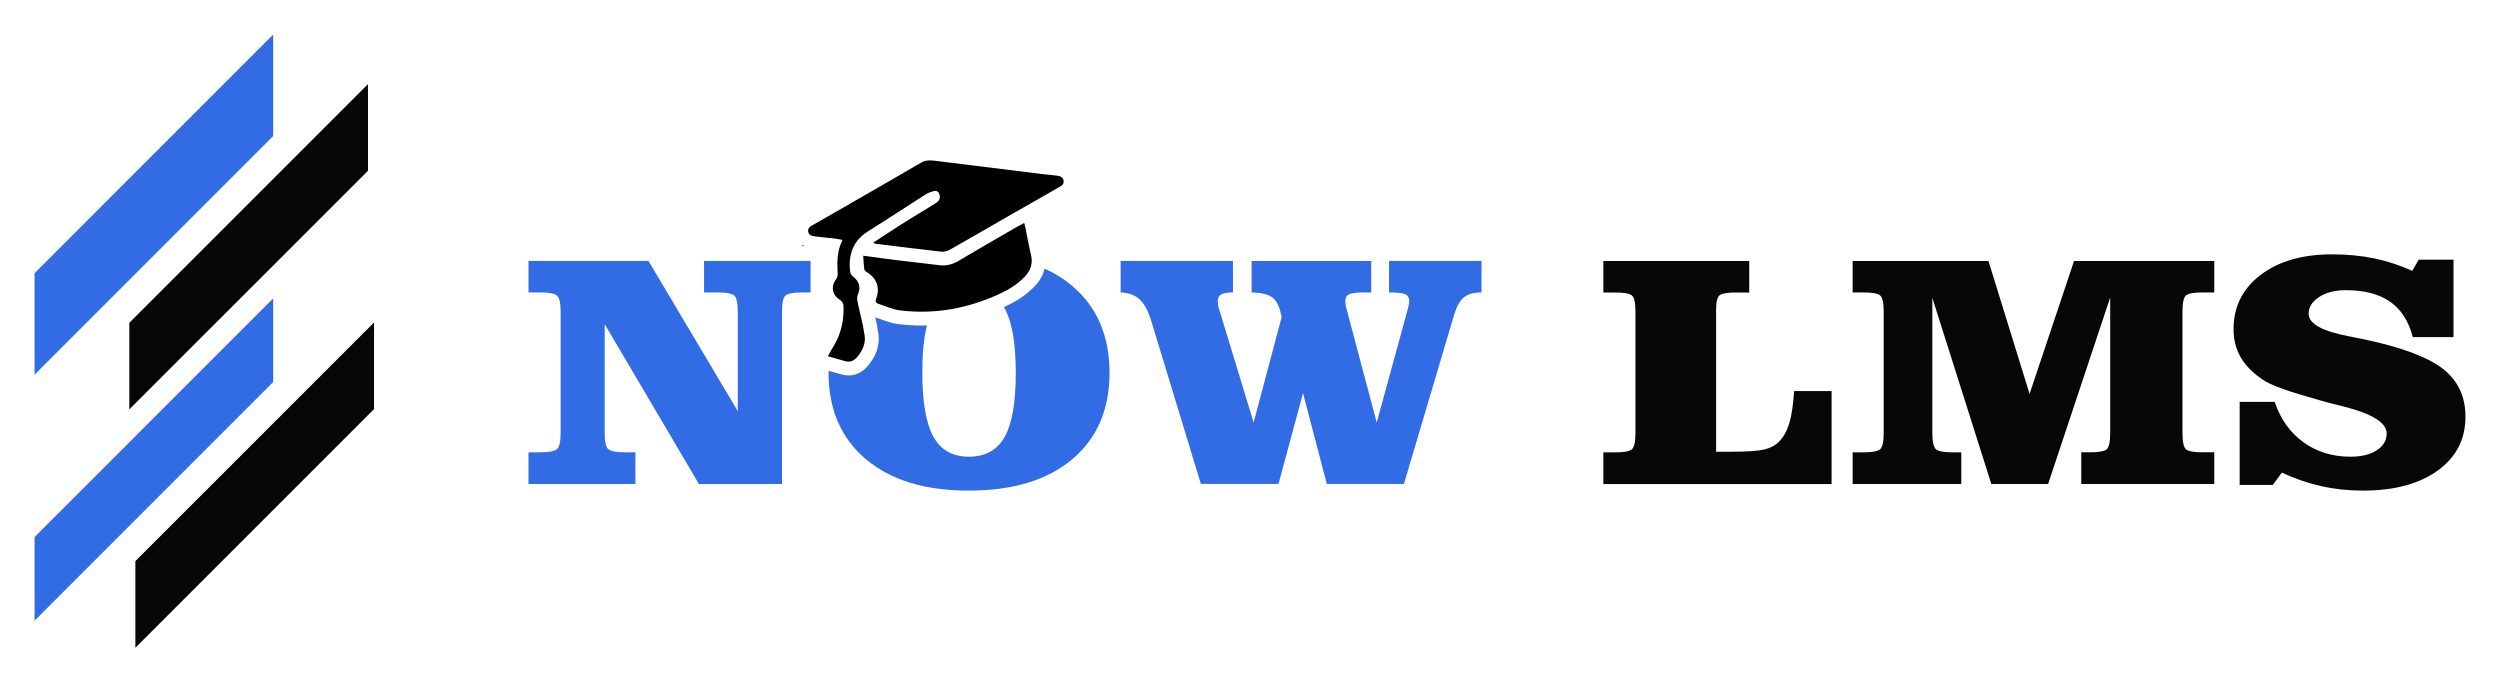
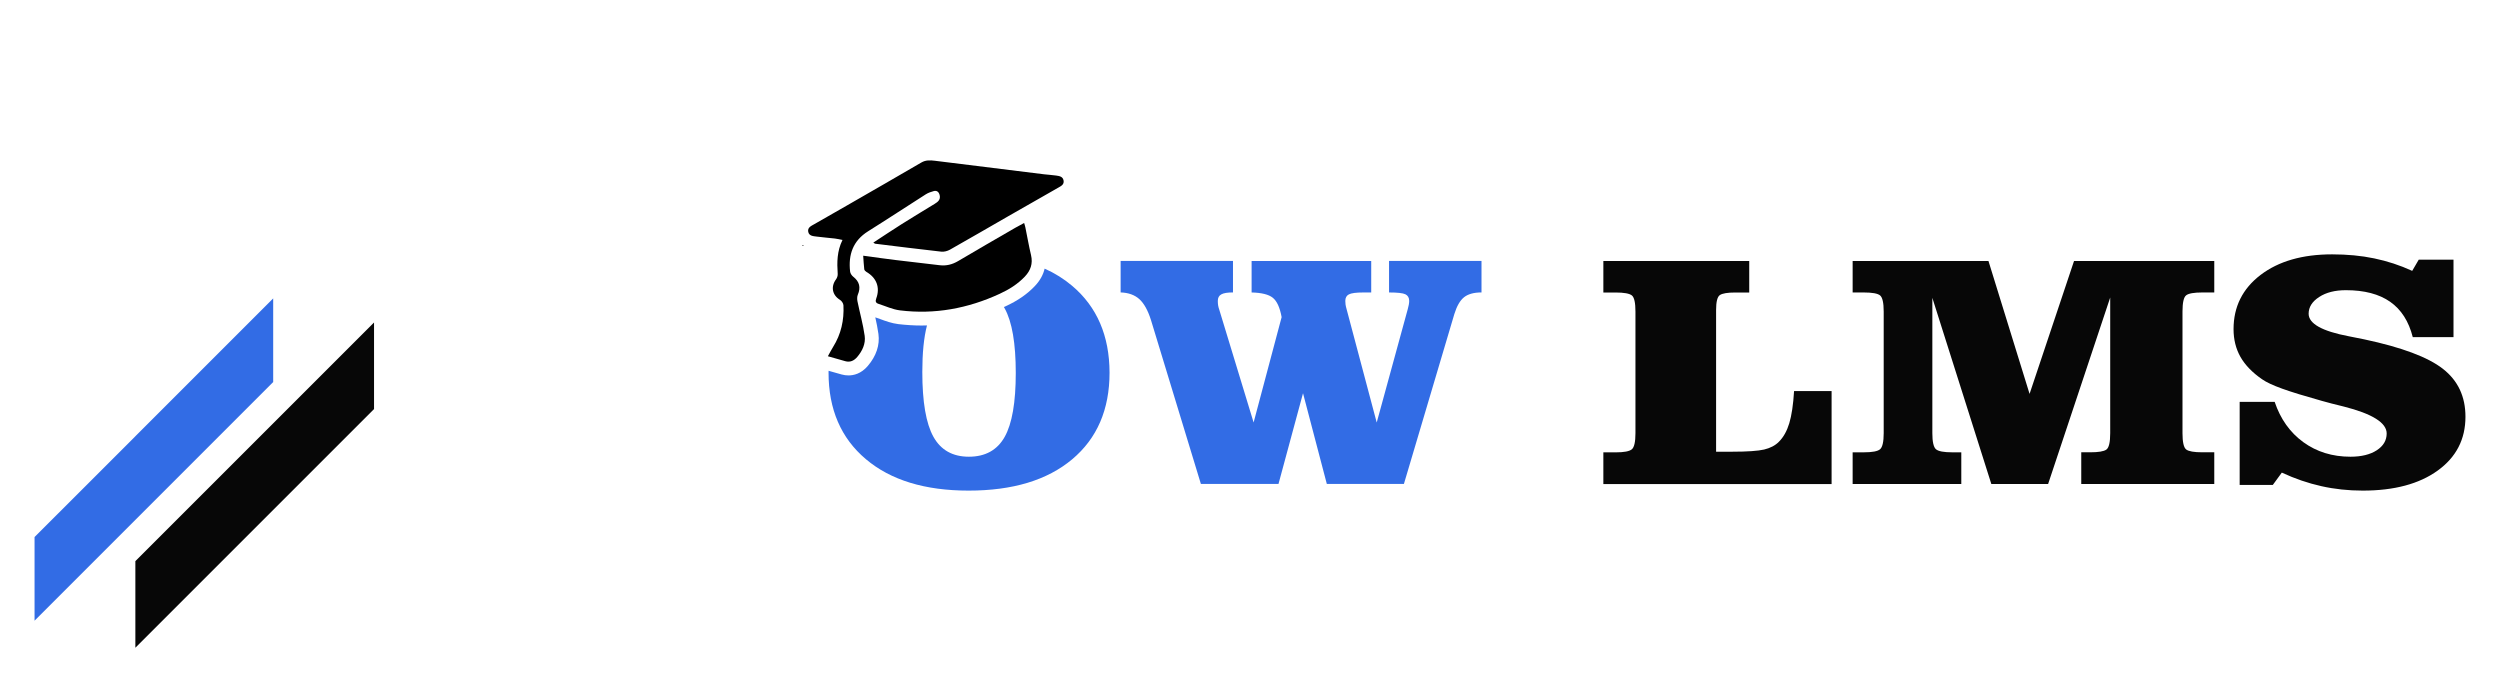
<svg xmlns="http://www.w3.org/2000/svg" xmlns:ns1="http://sodipodi.sourceforge.net/DTD/sodipodi-0.dtd" xmlns:ns2="http://www.inkscape.org/namespaces/inkscape" version="1.1" id="Layer_1" x="0px" y="0px" viewBox="0 0 723.59 197.48" xml:space="preserve" ns1:docname="logo.svg" width="723.59" height="197.48" ns2:version="1.1 (c68e22c387, 2021-05-23)">
  <defs id="defs97" />
  <ns1:namedview id="namedview95" pagecolor="#ffffff" bordercolor="#666666" borderopacity="1.0" ns2:pageshadow="2" ns2:pageopacity="0.0" ns2:pagecheckerboard="0" showgrid="false" fit-margin-top="10" fit-margin-bottom="10" fit-margin-left="10" fit-margin-right="10" ns2:zoom="1.1174396" ns2:cx="251.91519" ns2:cy="98.886779" ns2:window-width="1920" ns2:window-height="991" ns2:window-x="-9" ns2:window-y="-9" ns2:window-maximized="1" ns2:current-layer="Layer_1" />
  <style type="text/css" id="style54">
	.st0{fill:#326CE5;}
	.st1{fill:#070707;}
</style>
  <g id="g92" transform="translate(-66.16,-247.14)">
    <g id="g68">
-       <path class="st0" d="m 269.94,322.68 v 9.11 h 3.98 c 2.38,0 3.93,0.27 4.66,0.8 0.73,0.53 1.11,2.1 1.11,4.7 v 28.84 l -25.83,-43.46 h -34.73 v 9.11 h 3.42 c 2.52,0 4.13,0.31 4.82,0.92 0.71,0.61 1.05,2.13 1.05,4.58 v 35.22 c 0,2.48 -0.36,4.02 -1.08,4.64 -0.71,0.6 -2.3,0.91 -4.8,0.91 h -3.42 v 9.17 h 30.95 v -9.17 h -3.12 c -2.45,0 -4.02,-0.29 -4.72,-0.89 -0.71,-0.59 -1.05,-2.14 -1.05,-4.65 v -31.56 l 27.27,46.27 h 24.05 v -49.93 c 0,-2.5 0.35,-4.05 1.04,-4.64 0.71,-0.57 2.28,-0.87 4.73,-0.87 h 2.5 v -9.11 h -30.83 z" id="path56" />
      <path class="st0" d="m 376.48,329.87 c -2.36,-2 -5.01,-3.66 -7.97,-4.98 -0.37,1.63 -1.23,3.37 -2.84,5.06 -2.2,2.32 -4.97,4.24 -8.5,5.86 -0.15,0.07 -0.31,0.13 -0.45,0.2 0.08,0.12 0.16,0.25 0.23,0.39 2.14,3.88 3.21,10.11 3.21,18.69 0,8.53 -1.07,14.69 -3.21,18.5 -2.14,3.82 -5.61,5.74 -10.36,5.74 -4.7,0 -8.13,-1.93 -10.27,-5.78 -2.14,-3.85 -3.21,-10.1 -3.21,-18.74 0,-5.46 0.44,-9.95 1.35,-13.48 -0.52,0.01 -1.04,0.03 -1.56,0.03 -2.22,0 -4.5,-0.15 -6.74,-0.41 -1.92,-0.24 -3.68,-0.88 -5.21,-1.45 -0.49,-0.17 -0.97,-0.35 -1.45,-0.51 0.35,1.57 0.68,3.17 0.91,4.81 0.44,3.2 -0.63,6.39 -3.09,9.27 -1.93,2.26 -4.1,2.73 -5.58,2.73 -0.65,0 -1.32,-0.09 -1.97,-0.27 -1.08,-0.29 -2.14,-0.6 -3.3,-0.93 l -0.49,-0.15 c -0.01,0.17 -0.01,0.36 -0.01,0.55 0,10.62 3.6,18.96 10.79,25.03 7.21,6.09 17.12,9.11 29.75,9.11 12.76,0 22.75,-3.01 29.97,-9.06 7.21,-6.05 10.82,-14.4 10.82,-25.09 -0.03,-10.66 -3.63,-19.04 -10.82,-25.12 z" id="path58" />
      <path class="st0" d="m 468.2,322.68 v 9.11 c 2.41,0 4,0.17 4.72,0.52 0.73,0.35 1.11,0.99 1.11,1.93 0,0.31 -0.04,0.67 -0.11,1.08 -0.07,0.4 -0.17,0.84 -0.31,1.31 l -8.98,32.8 -8.69,-32.71 c -0.17,-0.59 -0.28,-1.07 -0.33,-1.43 -0.05,-0.36 -0.07,-0.72 -0.07,-1.05 0,-0.92 0.35,-1.55 1.04,-1.9 0.69,-0.36 2.08,-0.55 4.16,-0.55 h 2.3 v -9.11 h -34.62 v 9.11 c 2.89,0.07 4.94,0.57 6.13,1.53 1.2,0.96 2.05,2.82 2.56,5.61 l -8.11,30.49 -9.96,-32.71 c -0.13,-0.37 -0.24,-0.77 -0.31,-1.19 -0.07,-0.43 -0.09,-0.87 -0.09,-1.29 0,-0.88 0.32,-1.51 0.99,-1.88 0.67,-0.39 1.8,-0.57 3.4,-0.57 v -9.11 h -32.52 v 9.11 c 2.24,0.07 4.05,0.71 5.41,1.93 1.36,1.23 2.48,3.24 3.37,6.06 l 14.45,47.44 h 22.46 l 7.1,-26.26 6.89,26.26 h 22.31 l 14.6,-49.18 c 0.72,-2.32 1.65,-3.93 2.81,-4.86 1.16,-0.92 2.84,-1.39 5.05,-1.39 v -9.11 H 468.2 Z" id="path60" />
      <path class="st1" d="m 585.43,360.31 c -0.24,3.97 -0.71,7.09 -1.39,9.34 -0.68,2.25 -1.68,4.04 -3.01,5.36 -1.05,1.07 -2.48,1.81 -4.26,2.24 -1.78,0.41 -4.86,0.63 -9.22,0.63 h -4.69 v -41.04 c 0,-2.36 0.36,-3.78 1.07,-4.28 0.72,-0.51 2.24,-0.76 4.54,-0.76 h 3.98 v -9.11 h -42.22 v 9.11 h 3.52 c 2.49,0 4.06,0.29 4.76,0.87 0.68,0.59 1.01,2.13 1.01,4.64 v 35.22 c 0,2.5 -0.35,4.06 -1.04,4.65 -0.71,0.6 -2.28,0.89 -4.73,0.89 h -3.52 v 9.17 h 66.06 v -26.91 h -10.86 z" id="path62" />
      <path class="st1" d="m 698.91,332.62 c 0.69,-0.55 2.25,-0.83 4.66,-0.83 h 3.48 v -9.11 h -40.59 l -12.87,38.47 -11.9,-38.47 h -39.31 v 9.11 h 3.22 c 2.48,0 4.06,0.29 4.74,0.87 0.68,0.59 1.03,2.13 1.03,4.64 v 35.22 c 0,2.5 -0.36,4.06 -1.05,4.65 -0.69,0.6 -2.28,0.89 -4.72,0.89 h -3.22 v 9.17 h 31.45 v -9.17 h -2.61 c -2.44,0 -4.02,-0.29 -4.72,-0.89 -0.69,-0.59 -1.05,-2.14 -1.05,-4.65 v -39.17 l 17.07,53.87 h 16.44 l 17.97,-53.97 v 39.26 c 0,2.66 -0.37,4.25 -1.13,4.77 -0.75,0.52 -2.29,0.77 -4.64,0.77 h -2.61 v 9.17 h 38.5 v -9.17 h -3.48 c -2.38,0 -3.93,-0.27 -4.64,-0.81 -0.72,-0.55 -1.08,-2.13 -1.08,-4.73 v -35.22 c 0.01,-2.57 0.35,-4.13 1.06,-4.67 z" id="path64" />
      <path class="st1" d="m 773.22,353.89 c -4.36,-3.4 -11.95,-6.23 -22.77,-8.53 -1.05,-0.21 -2.54,-0.52 -4.45,-0.89 -7.75,-1.47 -11.64,-3.65 -11.64,-6.53 0,-1.9 1.01,-3.52 3.05,-4.84 2.02,-1.32 4.6,-1.97 7.73,-1.97 5.34,0 9.62,1.12 12.82,3.36 3.2,2.24 5.38,5.65 6.54,10.22 h 11.79 V 322.3 h -10.06 l -1.89,3.24 c -3.54,-1.63 -7.19,-2.82 -10.98,-3.61 -3.77,-0.79 -7.85,-1.17 -12.2,-1.17 -8.58,0 -15.48,1.98 -20.7,5.95 -5.22,3.98 -7.83,9.22 -7.83,15.69 0,3.01 0.67,5.69 2.01,8.06 1.35,2.36 3.44,4.52 6.26,6.46 1.19,0.84 3.13,1.75 5.82,2.72 2.68,0.97 6.51,2.14 11.48,3.53 1.53,0.44 3.64,0.99 6.33,1.64 8.27,2.1 12.42,4.7 12.42,7.79 0,2.01 -0.96,3.62 -2.86,4.86 -1.9,1.24 -4.45,1.87 -7.61,1.87 -5.25,0 -9.79,-1.41 -13.65,-4.21 -3.86,-2.8 -6.63,-6.7 -8.3,-11.67 H 714.4 v 24.05 h 9.59 l 2.61,-3.57 c 3.78,1.76 7.59,3.06 11.43,3.92 3.85,0.87 7.85,1.29 12,1.29 9.09,0 16.32,-1.93 21.67,-5.79 5.36,-3.86 8.05,-9.06 8.05,-15.57 0.01,-5.86 -2.17,-10.49 -6.53,-13.89 z" id="path66" />
    </g>
    <g id="g78">
-       <polygon class="st0" points="76.16,355.58 145.23,286.51 145.23,257.14 76.16,326.22 " id="polygon70" />
      <polygon class="st0" points="105.34,373.4 105.34,373.41 76.16,402.58 76.16,426.79 105.34,397.61 145.23,357.71 145.23,333.51 " id="polygon72" />
-       <polygon class="st1" points="103.59,365.63 143.48,325.75 172.67,296.56 172.67,271.49 143.48,300.68 103.59,340.57 103.59,365.62 " id="polygon74" />
      <polygon class="st1" points="105.34,409.55 105.34,434.62 174.42,365.54 174.42,340.48 145.23,369.67 " id="polygon76" />
    </g>
    <g id="g90">
-       <path d="m 298.65,318.07 v 0.21 c -0.11,-0.07 -0.23,-0.13 -0.32,-0.21 z" id="path80" />
      <path d="m 298.33,318.07 h 0.32 v 0.22 c -0.11,-0.07 -0.22,-0.14 -0.32,-0.22 z" id="path82" />
      <path d="m 298.33,318.07 h 0.32 v 0.21 c -0.1,-0.06 -0.22,-0.13 -0.32,-0.21 z" id="path84" />
      <path d="m 318.93,317.36 c 2.79,-1.82 5.46,-3.62 8.18,-5.33 3.17,-2 6.38,-3.93 9.57,-5.88 0.95,-0.58 1.78,-1.23 1.45,-2.54 -0.23,-0.89 -0.78,-1.41 -1.72,-1.16 -0.79,0.21 -1.6,0.5 -2.29,0.93 -5.58,3.55 -11.09,7.19 -16.7,10.7 -4.39,2.75 -5.76,6.77 -5.21,11.66 0.06,0.55 0.5,1.18 0.95,1.53 1.76,1.38 2.18,3.07 1.29,5.15 -0.24,0.56 -0.23,1.31 -0.11,1.93 0.68,3.34 1.62,6.63 2.09,10 0.31,2.25 -0.66,4.36 -2.17,6.12 -0.91,1.06 -2.03,1.61 -3.45,1.21 -1.59,-0.44 -3.18,-0.9 -5.03,-1.43 0.59,-1.06 1.01,-1.9 1.51,-2.7 2.31,-3.69 3.21,-7.75 2.99,-12.05 -0.03,-0.55 -0.51,-1.27 -0.99,-1.56 -2.23,-1.34 -2.74,-3.81 -1.17,-5.93 0.32,-0.43 0.54,-1.07 0.5,-1.6 -0.22,-3.31 -0.22,-6.57 1.39,-9.82 -0.81,-0.15 -1.51,-0.33 -2.21,-0.41 -1.74,-0.2 -3.5,-0.33 -5.24,-0.56 -0.98,-0.13 -2.22,-0.14 -2.47,-1.39 -0.25,-1.26 0.9,-1.71 1.76,-2.21 3.12,-1.81 6.26,-3.57 9.39,-5.37 7.21,-4.15 14.43,-8.29 21.61,-12.48 1.27,-0.74 2.55,-0.66 3.89,-0.5 10.55,1.31 21.09,2.62 31.64,3.92 1.15,0.14 2.31,0.19 3.45,0.36 0.9,0.14 1.92,0.24 2.16,1.4 0.24,1.18 -0.69,1.63 -1.48,2.08 -4.81,2.76 -9.64,5.5 -14.45,8.25 -5.65,3.24 -11.29,6.53 -16.96,9.73 -0.72,0.4 -1.69,0.66 -2.5,0.57 -6.39,-0.71 -12.76,-1.52 -19.14,-2.3 -0.11,-0.01 -0.22,-0.13 -0.53,-0.32 z" id="path86" />
      <path d="m 316,321.15 c 3.33,0.45 6.38,0.89 9.44,1.26 4.22,0.52 8.44,0.97 12.66,1.49 1.96,0.24 3.69,-0.2 5.4,-1.21 5.48,-3.26 11.01,-6.42 16.52,-9.62 0.79,-0.46 1.61,-0.88 2.56,-1.39 0.15,0.53 0.29,0.9 0.36,1.29 0.55,2.67 1.01,5.37 1.64,8.02 0.58,2.46 -0.13,4.45 -1.8,6.21 -2.07,2.18 -4.58,3.74 -7.28,4.98 -9.18,4.24 -18.8,6.03 -28.86,4.79 -2.11,-0.26 -4.13,-1.22 -6.19,-1.88 -0.81,-0.26 -0.99,-0.71 -0.67,-1.58 1.17,-3.16 0.08,-5.97 -2.83,-7.66 -0.28,-0.16 -0.61,-0.49 -0.64,-0.77 -0.15,-1.23 -0.2,-2.46 -0.31,-3.93 z" id="path88" />
    </g>
  </g>
</svg>